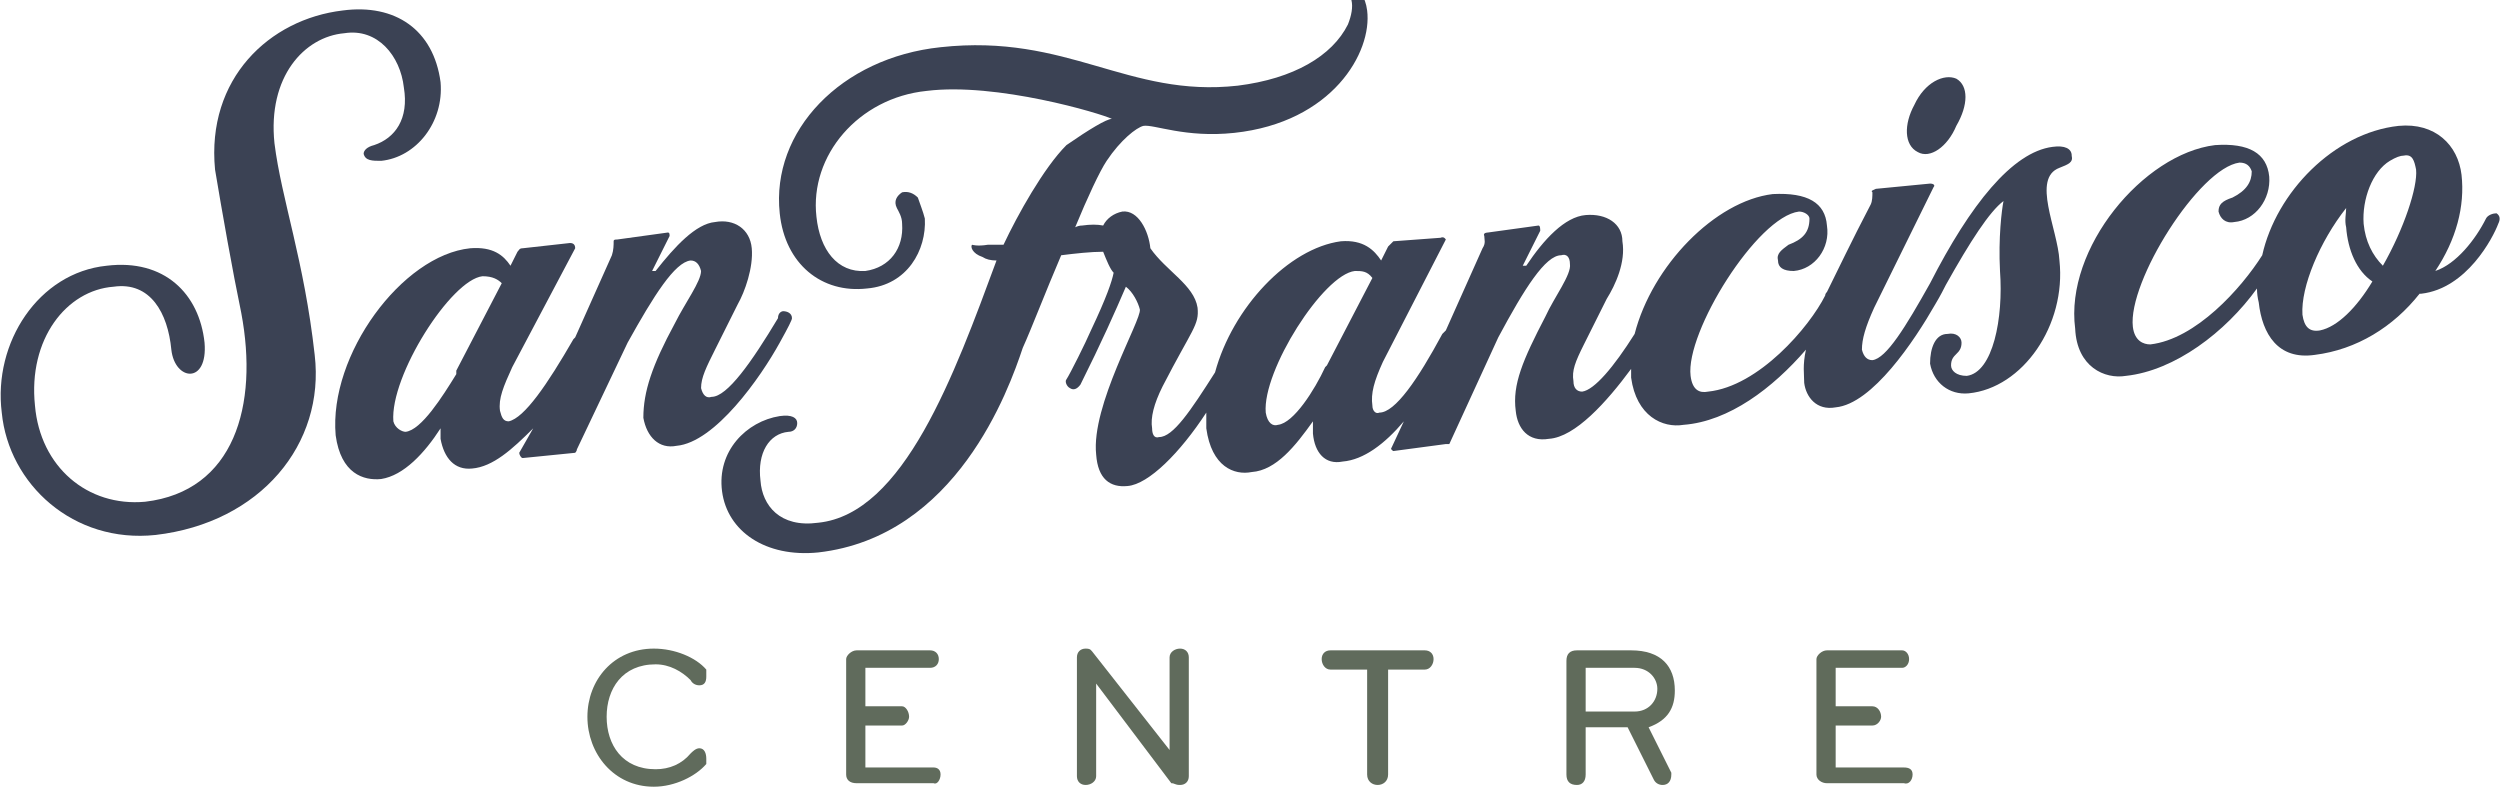
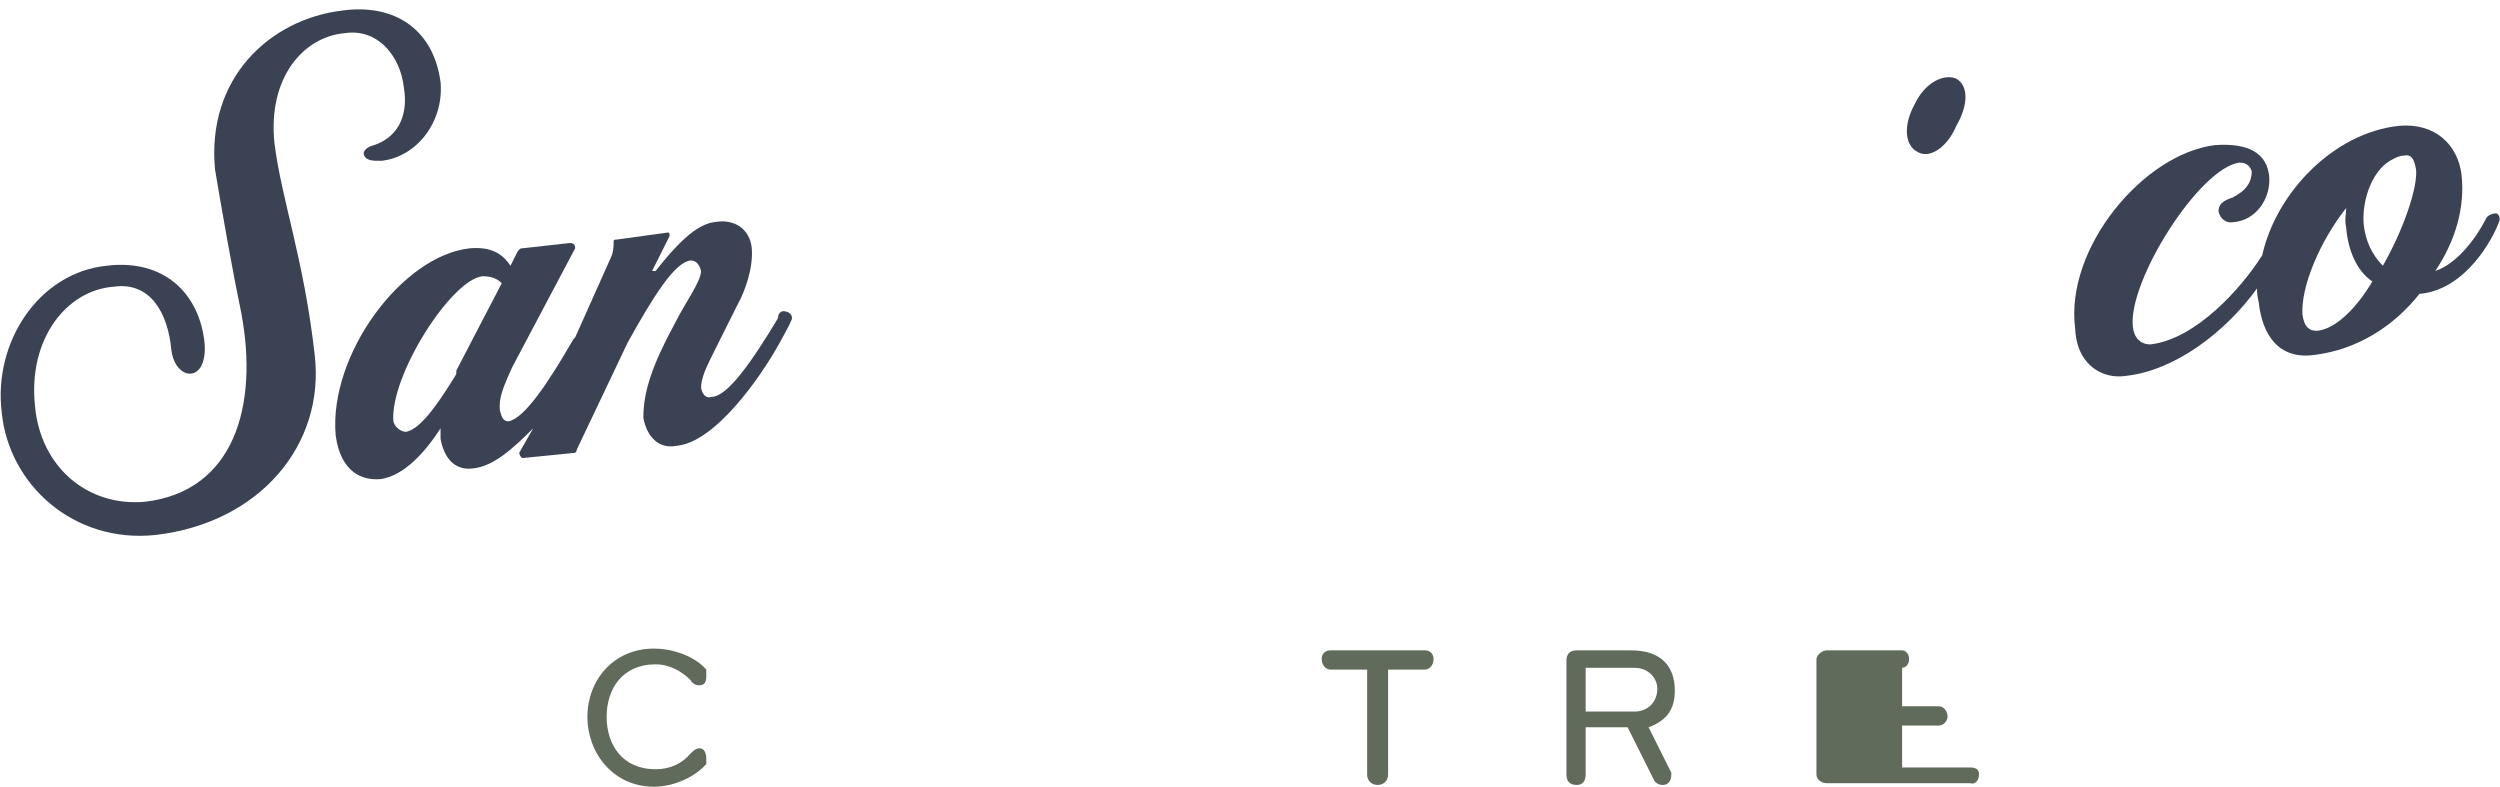
<svg xmlns="http://www.w3.org/2000/svg" version="1.2" viewBox="0 0 143 45" width="143" height="45">
  <title>SFC-Main-Logo-191x60-svg</title>
  <style> .s0 { fill: #3b4254 } .s1 { fill: #606b5c } .s2 { fill: #606b5b } </style>
  <g id="Layer 1">
    <g id="&lt;Group&gt;">
      <g id="&lt;Group&gt;">
        <path id="&lt;Path&gt;" class="s0" d="m15.7 8.2c-0.4-3.8 1.7-6.1 4-6.3 1.9-0.3 3.2 1.3 3.4 3.1 0.3 1.8-0.5 2.9-1.7 3.3-0.4 0.1-0.6 0.3-0.6 0.5 0.1 0.4 0.5 0.4 1 0.4 2-0.2 3.6-2.2 3.4-4.5-0.4-3-2.6-4.5-5.6-4.1-4.2 0.5-7.8 3.9-7.3 9.1 0.4 2.4 1 5.8 1.5 8.2 1 5.3-0.4 10.2-5.5 10.8-3.3 0.3-6-2-6.3-5.5-0.4-3.8 1.8-6.6 4.5-6.8 2.1-0.3 3.1 1.5 3.3 3.6 0.2 1.8 2.1 2 1.9-0.4-0.3-2.8-2.3-4.8-5.6-4.4-3.9 0.4-6.5 4.4-6 8.4 0.4 4.1 4.1 7.5 8.8 7 6-0.7 9.7-5.2 9.1-10.3-0.6-5.4-1.9-8.9-2.3-12.1z" />
        <path id="&lt;Compound Path&gt;" fill-rule="evenodd" class="s0" d="m38.7 25.5c-1 0.2-1.7-0.5-1.9-1.6 0-1.5 0.5-3 1.8-5.4 0.6-1.2 1.5-2.4 1.5-3-0.1-0.4-0.3-0.6-0.6-0.6-0.9 0.1-2.1 2-3.6 4.7l-2.9 6.1c0 0.1-0.1 0.2-0.1 0.2l-3 0.3c-0.1 0-0.2-0.2-0.2-0.3l0.8-1.4c-1.2 1.2-2.3 2.2-3.5 2.3-1 0.1-1.6-0.6-1.8-1.7q0-0.3 0-0.6c-0.9 1.4-2.1 2.7-3.4 2.9-1 0.1-2.3-0.3-2.6-2.5-0.4-4.6 3.8-10.3 7.7-10.7 1.3-0.1 1.9 0.4 2.3 1l0.4-0.8c0.1-0.1 0.1-0.2 0.3-0.2l2.7-0.3c0.2 0 0.3 0.1 0.3 0.3l-3.6 6.8c-0.5 1.1-0.8 1.8-0.7 2.5 0.1 0.4 0.2 0.6 0.5 0.6 0.9-0.2 2.2-2.1 3.7-4.7q0 0 0.1-0.1l2.1-4.7c0.1-0.3 0.1-0.6 0.1-0.8 0-0.1 0.1-0.1 0.2-0.1l2.9-0.4c0.1 0 0.1 0.1 0.1 0.2l-1 2h0.2c1.1-1.4 2.3-2.7 3.4-2.8 1.1-0.2 2 0.4 2.1 1.5 0.1 1.1-0.4 2.5-0.8 3.2l-1.3 2.6c-0.5 1-0.8 1.6-0.8 2.2 0.1 0.4 0.3 0.6 0.6 0.5 0.9 0 2.3-2 3.8-4.5 0-0.3 0.2-0.4 0.3-0.4 0.2 0 0.5 0.1 0.5 0.4 0 0.1-0.2 0.5-0.7 1.4-1.1 2-3.7 5.7-5.9 5.9zm-10-9.3c-0.2-0.2-0.5-0.4-1.1-0.4-1.8 0.2-5.3 5.7-5.1 8.3 0.1 0.4 0.5 0.6 0.7 0.6 0.9-0.1 2.1-2 2.9-3.3v-0.2z" />
      </g>
      <g id="&lt;Group&gt;">
        <path id="&lt;Path&gt;" class="s0" d="m109.7 8.7c0.7 0.4 1.7-0.3 2.2-1.5 0.7-1.2 0.7-2.3 0-2.7-0.7-0.3-1.8 0.2-2.4 1.5-0.6 1.1-0.6 2.3 0.2 2.7z" />
-         <path id="&lt;Compound Path&gt;" fill-rule="evenodd" class="s0" d="m118.5 8.9c0.1 0.4-0.2 0.5-0.7 0.7-1.6 0.6-0.1 3.5 0 5.3 0.4 3.7-2.1 7.3-5.2 7.6-1.1 0.1-2-0.6-2.2-1.7 0-0.9 0.3-1.7 1-1.7 0.5-0.1 0.8 0.2 0.8 0.5 0 0.7-0.6 0.6-0.6 1.3 0 0.3 0.3 0.6 0.9 0.6 1.5-0.2 2.1-3.3 1.9-6-0.1-1.9 0.1-3.5 0.2-4-0.8 0.6-1.9 2.3-3.3 4.8-0.1 0.2-0.3 0.6-0.6 1.1-1.2 2.1-3.6 5.7-5.7 5.9-1.1 0.2-1.7-0.6-1.8-1.4 0-0.5-0.1-1 0.1-1.9-1.9 2.2-4.4 4.1-7 4.3-1.2 0.2-2.7-0.5-3-2.7q0-0.2 0-0.5c-1.4 1.9-3.2 3.9-4.7 4-1.2 0.2-1.8-0.6-1.9-1.6-0.2-1.5 0.4-2.9 1.7-5.4 0.5-1.1 1.5-2.4 1.4-3 0-0.4-0.2-0.6-0.5-0.5-0.9 0-2.1 1.9-3.6 4.7l-2.8 6.1c-0.1 0-0.2 0-0.2 0l-3 0.4c0 0-0.2-0.1-0.1-0.2l0.7-1.5c-1.1 1.3-2.3 2.2-3.5 2.3-1 0.2-1.6-0.5-1.7-1.6q0-0.3 0-0.7c-1 1.4-2.1 2.8-3.5 2.9-1 0.2-2.3-0.3-2.6-2.5q0-0.4 0-0.9c-1.5 2.3-3.3 4.1-4.5 4.2-1 0.1-1.7-0.4-1.8-1.8-0.3-2.8 2.6-7.7 2.5-8.3-0.1-0.4-0.4-1-0.8-1.3-0.6 1.4-1.4 3.2-2.6 5.6q-0.3 0.4-0.6 0.2c-0.2-0.1-0.3-0.4-0.2-0.5 0.2-0.3 1.1-2.1 1.4-2.8 0.9-1.9 1.2-2.8 1.3-3.3-0.2-0.2-0.4-0.7-0.6-1.2-0.7 0-1.6 0.1-2.4 0.2-0.9 2.1-1.7 4.2-2.2 5.3-0.8 2.4-3.8 10.8-11.7 11.7-3 0.3-5.2-1.2-5.5-3.5-0.3-2.3 1.4-4 3.3-4.3 0.7-0.1 1 0.1 1 0.4 0 0.3-0.2 0.5-0.5 0.5-1.1 0.1-1.8 1.2-1.6 2.8 0.1 1.4 1.1 2.7 3.3 2.4 4.9-0.5 7.8-8.5 10.2-15q-0.5 0-0.8-0.2c-0.6-0.2-0.7-0.6-0.6-0.7 0 0 0.3 0.1 0.9 0q0.5 0 0.9 0c0.8-1.7 2.3-4.4 3.6-5.7 1.3-0.9 2.3-1.5 2.6-1.5-0.6-0.3-6.6-2.1-10.6-1.6-3.9 0.4-6.7 3.7-6.3 7.2 0.2 1.9 1.2 3.2 2.8 3.1 1.4-0.2 2.2-1.3 2.1-2.7 0-0.4-0.2-0.7-0.3-0.9-0.2-0.4 0-0.7 0.3-0.9q0.5-0.1 0.9 0.3c0.1 0.3 0.3 0.8 0.4 1.2 0.1 1.8-1 3.8-3.3 4-2.6 0.3-4.7-1.4-5-4.3-0.5-4.7 3.5-8.9 9.2-9.5 7.3-0.8 10.7 2.9 17 2.2 3.2-0.4 5.4-1.7 6.3-3.5 0.2-0.5 0.3-1 0.2-1.4 0-0.2 0-0.4 0-0.5-0.1-0.2 0-0.2 0.1-0.2 0.3 0 0.7 0.5 0.8 1.3 0.3 2.4-2 6.4-7.6 7-2.8 0.3-4.6-0.5-5.2-0.4-0.4 0.1-1.3 0.8-2.1 2-0.4 0.6-1.1 2.1-1.8 3.8q0.2-0.1 0.4-0.1 0.7-0.1 1.2 0c0.2-0.4 0.6-0.7 1.1-0.8 0.9-0.1 1.5 1.1 1.6 2.1 0.9 1.3 2.5 2.1 2.7 3.4 0.1 1-0.3 1.2-2 4.5-0.5 1-0.7 1.8-0.6 2.4 0 0.3 0.1 0.6 0.4 0.5 0.8 0 1.8-1.5 3.2-3.7 1-3.7 4.2-7.1 7.2-7.5 1.3-0.1 1.9 0.5 2.3 1.1l0.4-0.8c0.1-0.1 0.2-0.2 0.3-0.3l2.7-0.2c0.2-0.1 0.3 0.1 0.3 0.1l-3.6 7c-0.5 1.1-0.7 1.8-0.6 2.5 0 0.3 0.2 0.5 0.4 0.4 0.9 0 2.2-1.9 3.6-4.5q0.1-0.1 0.2-0.2l2.1-4.7c0.2-0.3 0.1-0.5 0.1-0.7-0.1-0.2 0.2-0.2 0.2-0.2l2.9-0.4c0.1 0 0.1 0.2 0.1 0.3l-1 2h0.2c1-1.5 2.2-2.8 3.4-2.9 1.2-0.1 2.1 0.5 2.1 1.5 0.2 1.2-0.4 2.5-0.9 3.3l-1.3 2.6c-0.5 1-0.7 1.5-0.6 2.1 0 0.4 0.2 0.6 0.5 0.6 0.7-0.1 1.8-1.4 3-3.3 1-3.9 4.6-7.6 7.9-8 2-0.1 3 0.5 3.1 1.8 0.2 1.3-0.7 2.5-1.9 2.6-0.6 0-0.9-0.2-0.9-0.6-0.1-0.4 0.2-0.6 0.6-0.9 0.8-0.3 1.2-0.7 1.2-1.5 0-0.2-0.3-0.4-0.6-0.4-2.4 0.3-6.5 6.9-6.2 9.4 0.1 0.8 0.5 1 1 0.9 2.9-0.3 5.8-3.7 6.7-5.5q0-0.1 0.1-0.2c0.6-1.2 1.4-2.9 2.5-5 0.1-0.2 0.1-0.5 0.1-0.7-0.1-0.1 0-0.1 0.2-0.2l3.1-0.3c0.2 0 0.3 0.1 0.2 0.2l-3.4 6.9c-0.5 1.1-0.7 1.8-0.7 2.4 0.1 0.4 0.3 0.6 0.6 0.6 0.8-0.1 1.9-1.9 3.3-4.4 2.3-4.5 4.7-7.5 7-7.8 0.7-0.1 1.1 0.1 1.1 0.5zm-40 7c-0.3-0.4-0.6-0.4-1-0.4-1.8 0.2-5.3 5.7-5.1 8.1 0.1 0.6 0.4 0.8 0.7 0.7 0.9-0.1 2.1-2 2.7-3.3l0.1-0.1z" />
        <path id="&lt;Compound Path&gt;" fill-rule="evenodd" class="s0" d="m142.9 12.8c-0.3 0.8-1.8 3.7-4.4 4h-0.1c-1.5 1.9-3.6 3.2-6 3.5-2.1 0.3-3-1.2-3.2-3q-0.1-0.4-0.1-0.8c-1.8 2.5-4.7 4.7-7.5 5-1.2 0.2-2.8-0.5-2.9-2.7-0.6-4.6 3.9-10 8-10.5q2.9-0.2 3.1 1.8c0.1 1.3-0.8 2.5-2 2.6-0.5 0.1-0.8-0.2-0.9-0.6 0-0.4 0.2-0.6 0.8-0.8 0.8-0.4 1.1-0.9 1.1-1.5-0.1-0.3-0.3-0.5-0.7-0.5-2.3 0.3-6.4 6.8-6.1 9.4 0.1 0.8 0.6 1 1 1 2.6-0.3 5.2-3.2 6.4-5.1 0.8-3.6 4.1-7 7.8-7.4 2.1-0.2 3.4 1.1 3.6 2.8 0.2 1.8-0.3 3.7-1.5 5.5 1.2-0.4 2.3-1.8 2.9-3 0.1-0.2 0.4-0.3 0.6-0.3q0.3 0.2 0.1 0.6zm-7.2 3.3c-0.9-0.6-1.4-1.8-1.5-3.1-0.1-0.4 0-0.8 0-1.1-1.5 1.9-2.6 4.5-2.5 6.1 0.1 0.7 0.4 1 1 0.9 1-0.2 2.1-1.3 3-2.8zm2.5-6.4c-0.1-0.5-0.2-0.9-0.7-0.8q-0.3 0-0.8 0.3c-1 0.6-1.6 2.2-1.5 3.6 0.1 1 0.5 1.8 1.1 2.4 1.2-2.1 2-4.5 1.9-5.5z" />
      </g>
      <g id="&lt;Group&gt;">
        <path id="&lt;Path&gt;" class="s1" d="m40.4 38.3q0 0.2 0 0.4c0 0.3-0.1 0.5-0.4 0.5-0.2 0-0.4-0.1-0.5-0.3-0.5-0.5-1.2-0.9-2-0.9-1.9 0-2.8 1.4-2.8 3 0 1.6 0.9 3 2.8 3 0.8 0 1.5-0.3 2-0.9 0.1-0.1 0.3-0.3 0.5-0.3 0.3 0 0.4 0.3 0.4 0.6q0 0.1 0 0.3c-0.6 0.7-1.8 1.3-3 1.3-2.3 0-3.8-1.9-3.8-4 0-2.1 1.5-3.9 3.8-3.9 1.2 0 2.4 0.5 3 1.2z" />
-         <path id="&lt;Path&gt;" class="s1" d="m53.4 44.8h-4.4c-0.4 0-0.6-0.2-0.6-0.5v-6.6c0-0.2 0.3-0.5 0.6-0.5h4.2c0.3 0 0.5 0.2 0.5 0.5 0 0.3-0.2 0.5-0.5 0.5h-3.7v2.2h2.1c0.2 0 0.4 0.3 0.4 0.6 0 0.2-0.2 0.5-0.4 0.5h-2.1v2.4h3.9c0.2 0 0.4 0.1 0.4 0.4 0 0.3-0.2 0.6-0.4 0.5z" />
-         <path id="&lt;Path&gt;" class="s1" d="m67.5 44.9c-0.3 0-0.3-0.1-0.5-0.1l-4.3-5.7v5.3c0 0.3-0.3 0.5-0.6 0.5-0.3 0-0.5-0.2-0.5-0.5v-6.8c0-0.3 0.2-0.5 0.5-0.5 0.3 0 0.3 0.1 0.4 0.2l4.4 5.6v-5.3c0-0.3 0.3-0.5 0.6-0.5 0.3 0 0.5 0.2 0.5 0.5v6.8c0 0.3-0.2 0.5-0.5 0.5z" />
        <path id="&lt;Path&gt;" class="s1" d="m81.5 38.3h-2.1v6c0 0.4-0.3 0.6-0.6 0.6-0.3 0-0.6-0.2-0.6-0.6v-6h-2.1c-0.3 0-0.5-0.3-0.5-0.6 0-0.3 0.2-0.5 0.5-0.5h5.4c0.3 0 0.5 0.2 0.5 0.5 0 0.3-0.2 0.6-0.5 0.6z" />
        <path id="&lt;Compound Path&gt;" fill-rule="evenodd" class="s2" d="m90.2 44.9c-0.4 0-0.6-0.2-0.6-0.6v-6.5q0-0.6 0.6-0.6h3.1c1.7 0 2.5 0.9 2.5 2.3 0 1-0.4 1.7-1.5 2.1l1.3 2.6q0 0.1 0 0.1c0 0.4-0.2 0.6-0.5 0.6-0.2 0-0.4-0.1-0.5-0.3l-1.5-3h-2.4v2.7c0 0.4-0.2 0.6-0.5 0.6zm0.5-6.7v2.5h2.8c0.8 0 1.3-0.6 1.3-1.3 0-0.6-0.5-1.2-1.3-1.2z" />
-         <path id="&lt;Path&gt;" class="s2" d="m108.9 44.8h-4.4c-0.3 0-0.6-0.2-0.6-0.5v-6.6c0-0.2 0.3-0.5 0.6-0.5h4.3c0.2 0 0.4 0.2 0.4 0.5 0 0.3-0.2 0.5-0.4 0.5h-3.8v2.2h2.1c0.3 0 0.5 0.3 0.5 0.6 0 0.2-0.2 0.5-0.5 0.5h-2.1v2.4h3.9c0.3 0 0.5 0.1 0.5 0.4 0 0.3-0.2 0.6-0.5 0.5z" />
+         <path id="&lt;Path&gt;" class="s2" d="m108.9 44.8h-4.4c-0.3 0-0.6-0.2-0.6-0.5v-6.6c0-0.2 0.3-0.5 0.6-0.5h4.3c0.2 0 0.4 0.2 0.4 0.5 0 0.3-0.2 0.5-0.4 0.5v2.2h2.1c0.3 0 0.5 0.3 0.5 0.6 0 0.2-0.2 0.5-0.5 0.5h-2.1v2.4h3.9c0.3 0 0.5 0.1 0.5 0.4 0 0.3-0.2 0.6-0.5 0.5z" />
      </g>
    </g>
  </g>
</svg>